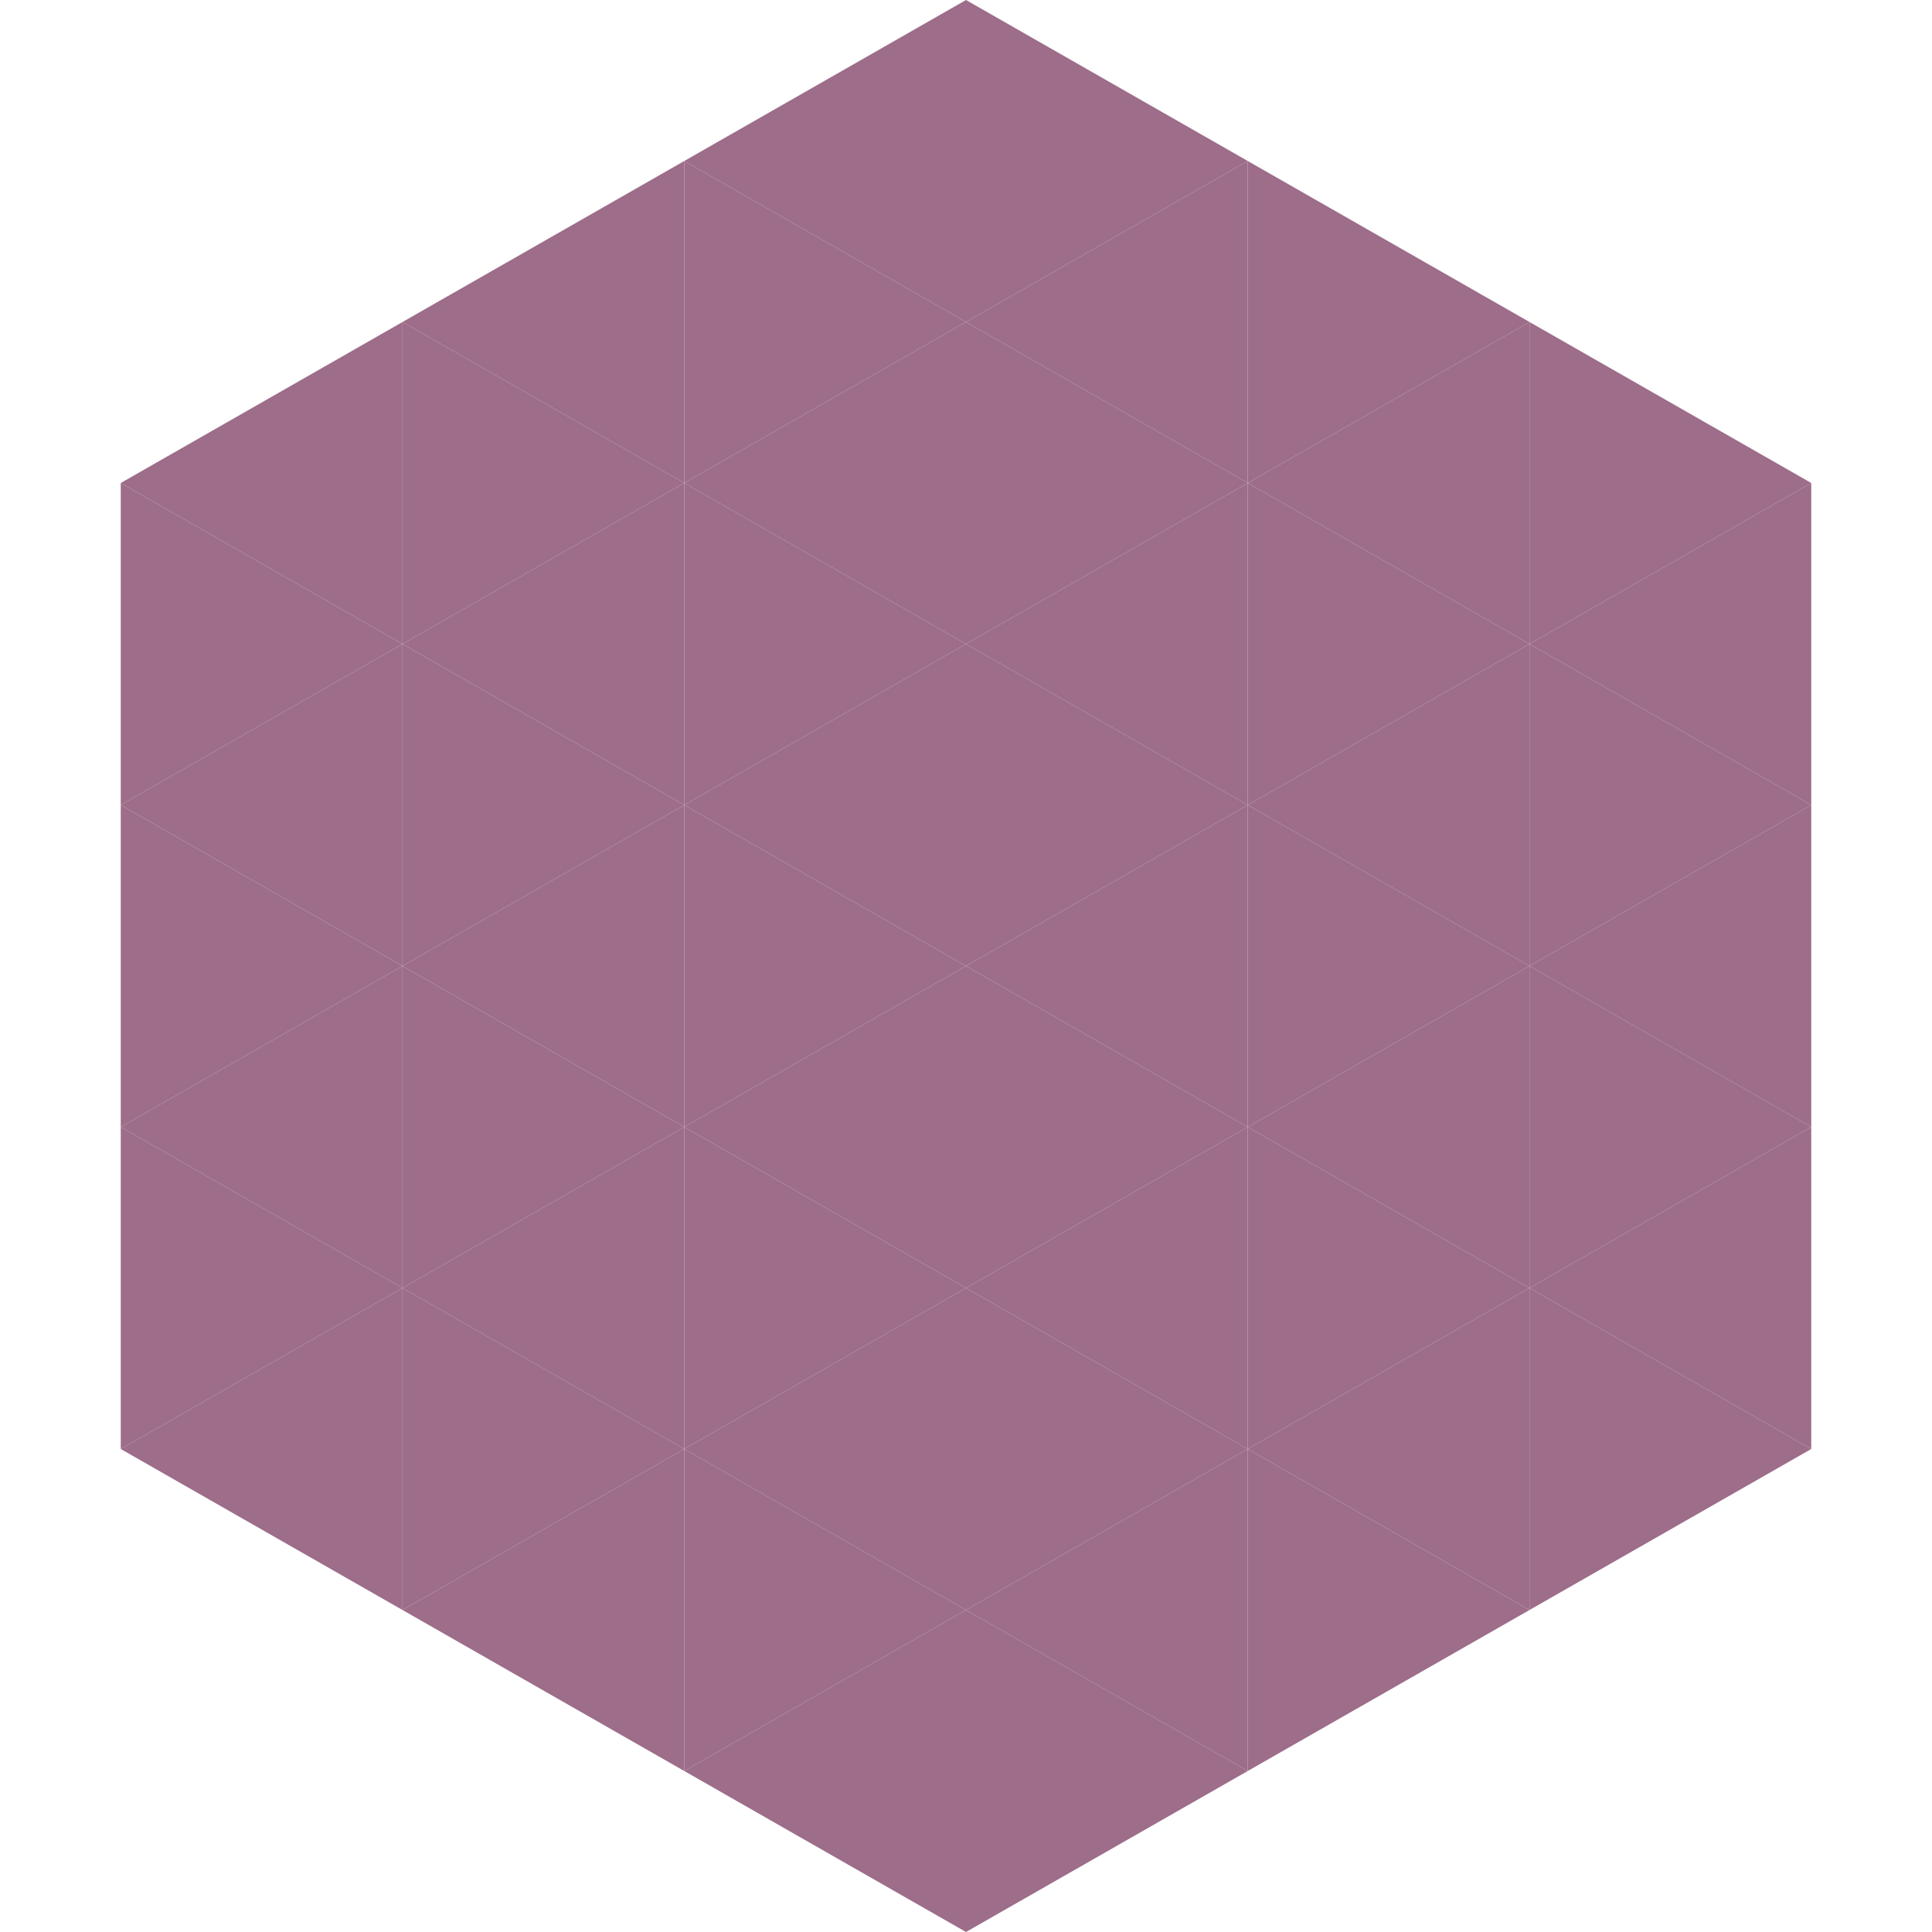
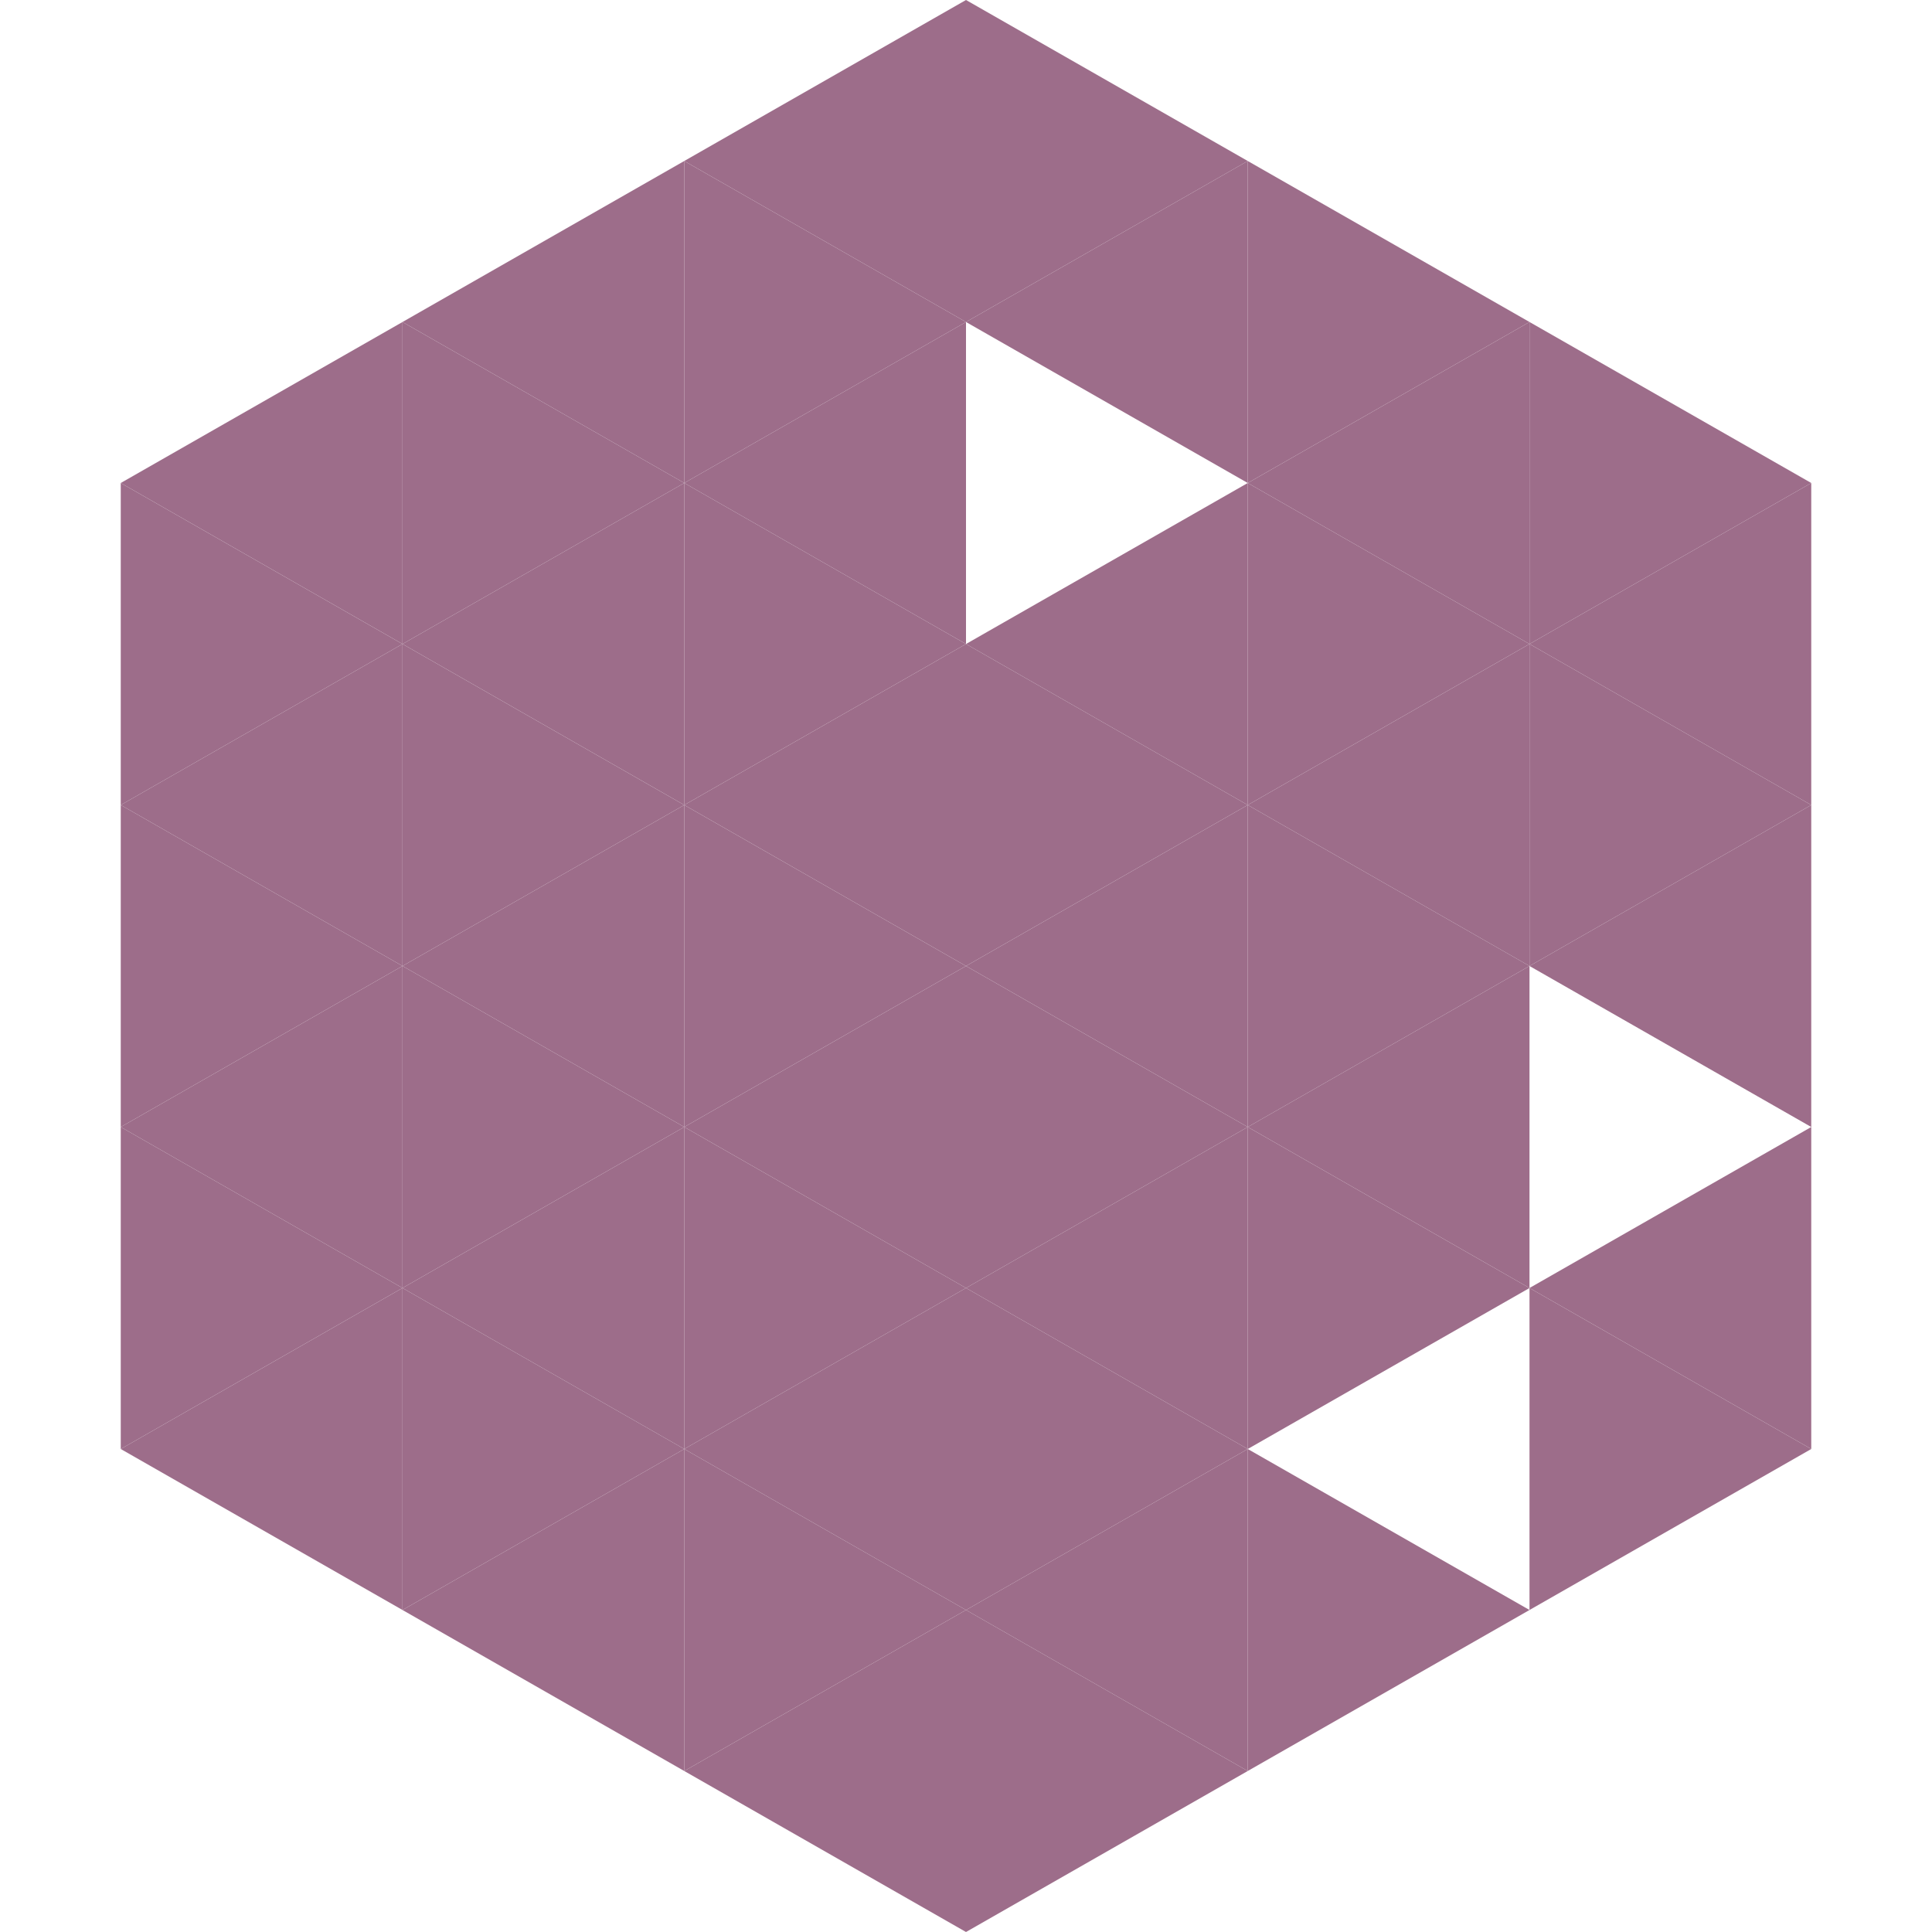
<svg xmlns="http://www.w3.org/2000/svg" width="240" height="240">
  <polygon points="50,40 15,60 50,80" style="fill:rgb(157,109,138)" />
  <polygon points="190,40 225,60 190,80" style="fill:rgb(157,109,138)" />
  <polygon points="15,60 50,80 15,100" style="fill:rgb(157,109,138)" />
  <polygon points="225,60 190,80 225,100" style="fill:rgb(157,109,138)" />
  <polygon points="50,80 15,100 50,120" style="fill:rgb(157,109,138)" />
  <polygon points="190,80 225,100 190,120" style="fill:rgb(157,109,138)" />
  <polygon points="15,100 50,120 15,140" style="fill:rgb(157,109,138)" />
  <polygon points="225,100 190,120 225,140" style="fill:rgb(157,109,138)" />
  <polygon points="50,120 15,140 50,160" style="fill:rgb(157,109,138)" />
-   <polygon points="190,120 225,140 190,160" style="fill:rgb(157,109,138)" />
  <polygon points="15,140 50,160 15,180" style="fill:rgb(157,109,138)" />
  <polygon points="225,140 190,160 225,180" style="fill:rgb(157,109,138)" />
  <polygon points="50,160 15,180 50,200" style="fill:rgb(157,109,138)" />
  <polygon points="190,160 225,180 190,200" style="fill:rgb(157,109,138)" />
  <polygon points="15,180 50,200 15,220" style="fill:rgb(255,255,255); fill-opacity:0" />
  <polygon points="225,180 190,200 225,220" style="fill:rgb(255,255,255); fill-opacity:0" />
  <polygon points="50,0 85,20 50,40" style="fill:rgb(255,255,255); fill-opacity:0" />
  <polygon points="190,0 155,20 190,40" style="fill:rgb(255,255,255); fill-opacity:0" />
  <polygon points="85,20 50,40 85,60" style="fill:rgb(157,109,138)" />
  <polygon points="155,20 190,40 155,60" style="fill:rgb(157,109,138)" />
  <polygon points="50,40 85,60 50,80" style="fill:rgb(157,109,138)" />
  <polygon points="190,40 155,60 190,80" style="fill:rgb(157,109,138)" />
  <polygon points="85,60 50,80 85,100" style="fill:rgb(157,109,138)" />
  <polygon points="155,60 190,80 155,100" style="fill:rgb(157,109,138)" />
  <polygon points="50,80 85,100 50,120" style="fill:rgb(157,109,138)" />
  <polygon points="190,80 155,100 190,120" style="fill:rgb(157,109,138)" />
  <polygon points="85,100 50,120 85,140" style="fill:rgb(157,109,138)" />
  <polygon points="155,100 190,120 155,140" style="fill:rgb(157,109,138)" />
  <polygon points="50,120 85,140 50,160" style="fill:rgb(157,109,138)" />
  <polygon points="190,120 155,140 190,160" style="fill:rgb(157,109,138)" />
  <polygon points="85,140 50,160 85,180" style="fill:rgb(157,109,138)" />
  <polygon points="155,140 190,160 155,180" style="fill:rgb(157,109,138)" />
  <polygon points="50,160 85,180 50,200" style="fill:rgb(157,109,138)" />
-   <polygon points="190,160 155,180 190,200" style="fill:rgb(157,109,138)" />
  <polygon points="85,180 50,200 85,220" style="fill:rgb(157,109,138)" />
  <polygon points="155,180 190,200 155,220" style="fill:rgb(157,109,138)" />
  <polygon points="120,0 85,20 120,40" style="fill:rgb(157,109,138)" />
  <polygon points="120,0 155,20 120,40" style="fill:rgb(157,109,138)" />
  <polygon points="85,20 120,40 85,60" style="fill:rgb(157,109,138)" />
  <polygon points="155,20 120,40 155,60" style="fill:rgb(157,109,138)" />
  <polygon points="120,40 85,60 120,80" style="fill:rgb(157,109,138)" />
-   <polygon points="120,40 155,60 120,80" style="fill:rgb(157,109,138)" />
  <polygon points="85,60 120,80 85,100" style="fill:rgb(157,109,138)" />
  <polygon points="155,60 120,80 155,100" style="fill:rgb(157,109,138)" />
  <polygon points="120,80 85,100 120,120" style="fill:rgb(157,109,138)" />
  <polygon points="120,80 155,100 120,120" style="fill:rgb(157,109,138)" />
  <polygon points="85,100 120,120 85,140" style="fill:rgb(157,109,138)" />
  <polygon points="155,100 120,120 155,140" style="fill:rgb(157,109,138)" />
  <polygon points="120,120 85,140 120,160" style="fill:rgb(157,109,138)" />
  <polygon points="120,120 155,140 120,160" style="fill:rgb(157,109,138)" />
  <polygon points="85,140 120,160 85,180" style="fill:rgb(157,109,138)" />
  <polygon points="155,140 120,160 155,180" style="fill:rgb(157,109,138)" />
  <polygon points="120,160 85,180 120,200" style="fill:rgb(157,109,138)" />
  <polygon points="120,160 155,180 120,200" style="fill:rgb(157,109,138)" />
  <polygon points="85,180 120,200 85,220" style="fill:rgb(157,109,138)" />
  <polygon points="155,180 120,200 155,220" style="fill:rgb(157,109,138)" />
  <polygon points="120,200 85,220 120,240" style="fill:rgb(157,109,138)" />
  <polygon points="120,200 155,220 120,240" style="fill:rgb(157,109,138)" />
  <polygon points="85,220 120,240 85,260" style="fill:rgb(255,255,255); fill-opacity:0" />
  <polygon points="155,220 120,240 155,260" style="fill:rgb(255,255,255); fill-opacity:0" />
</svg>